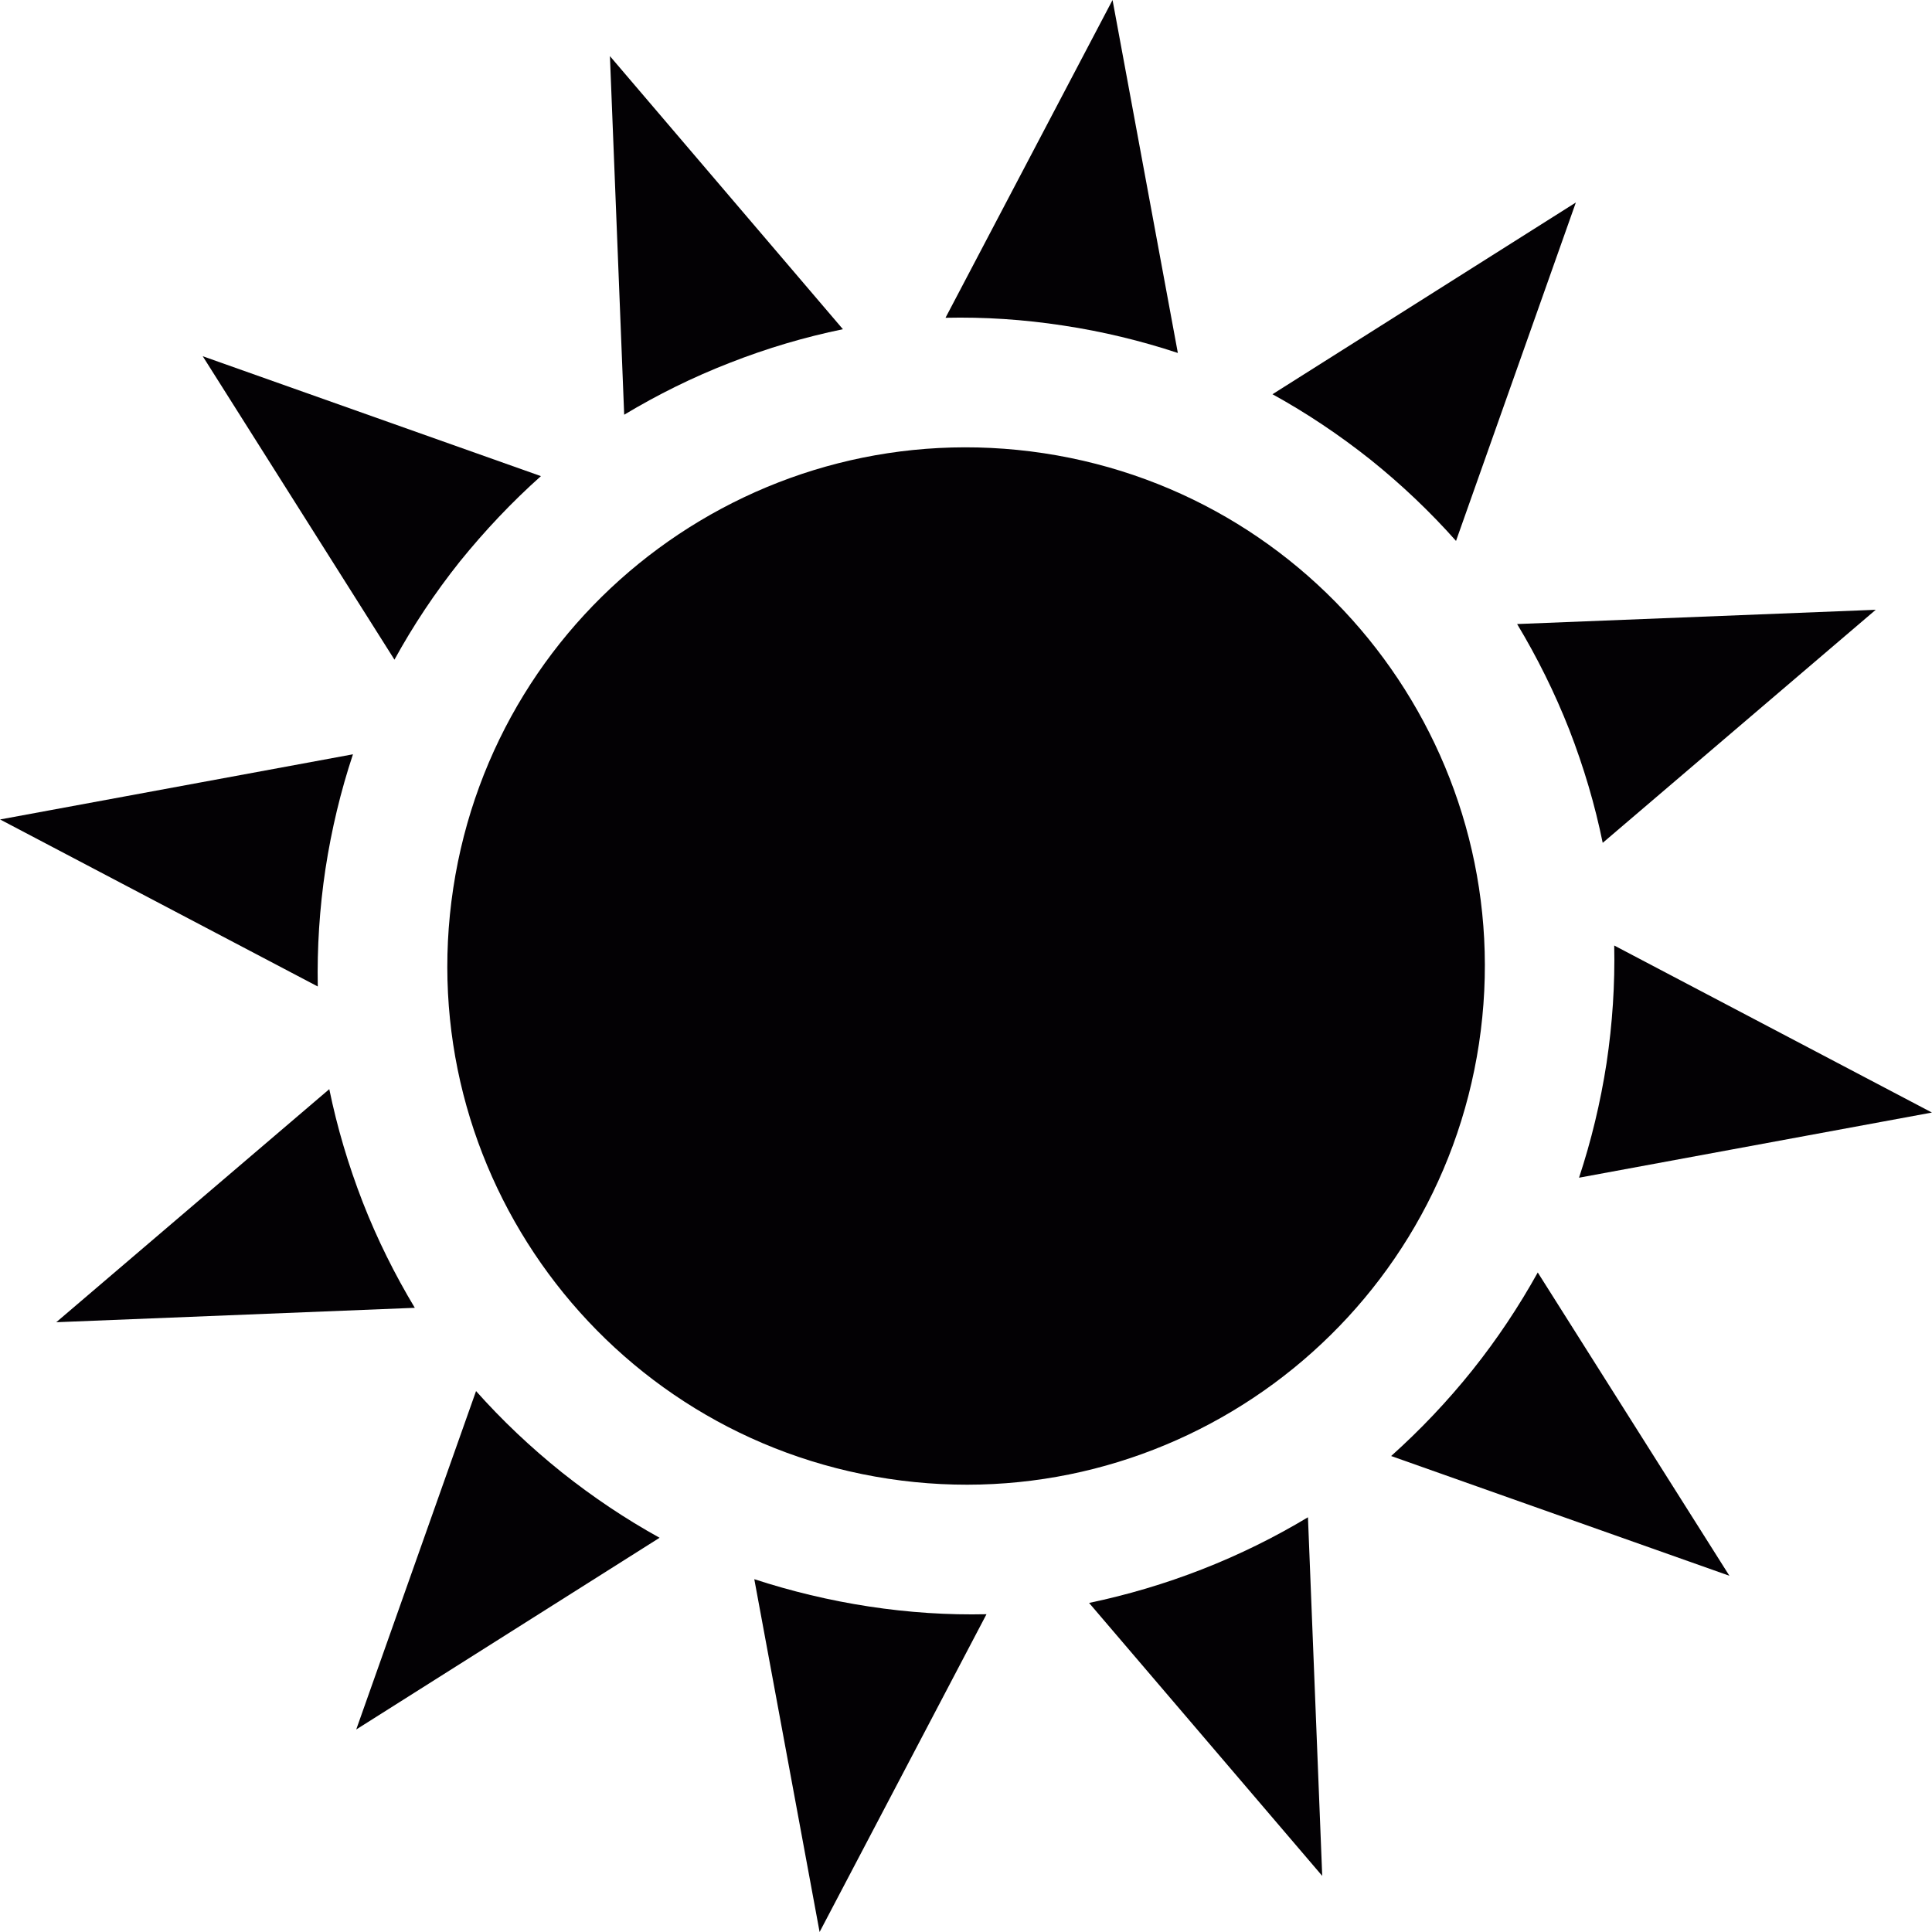
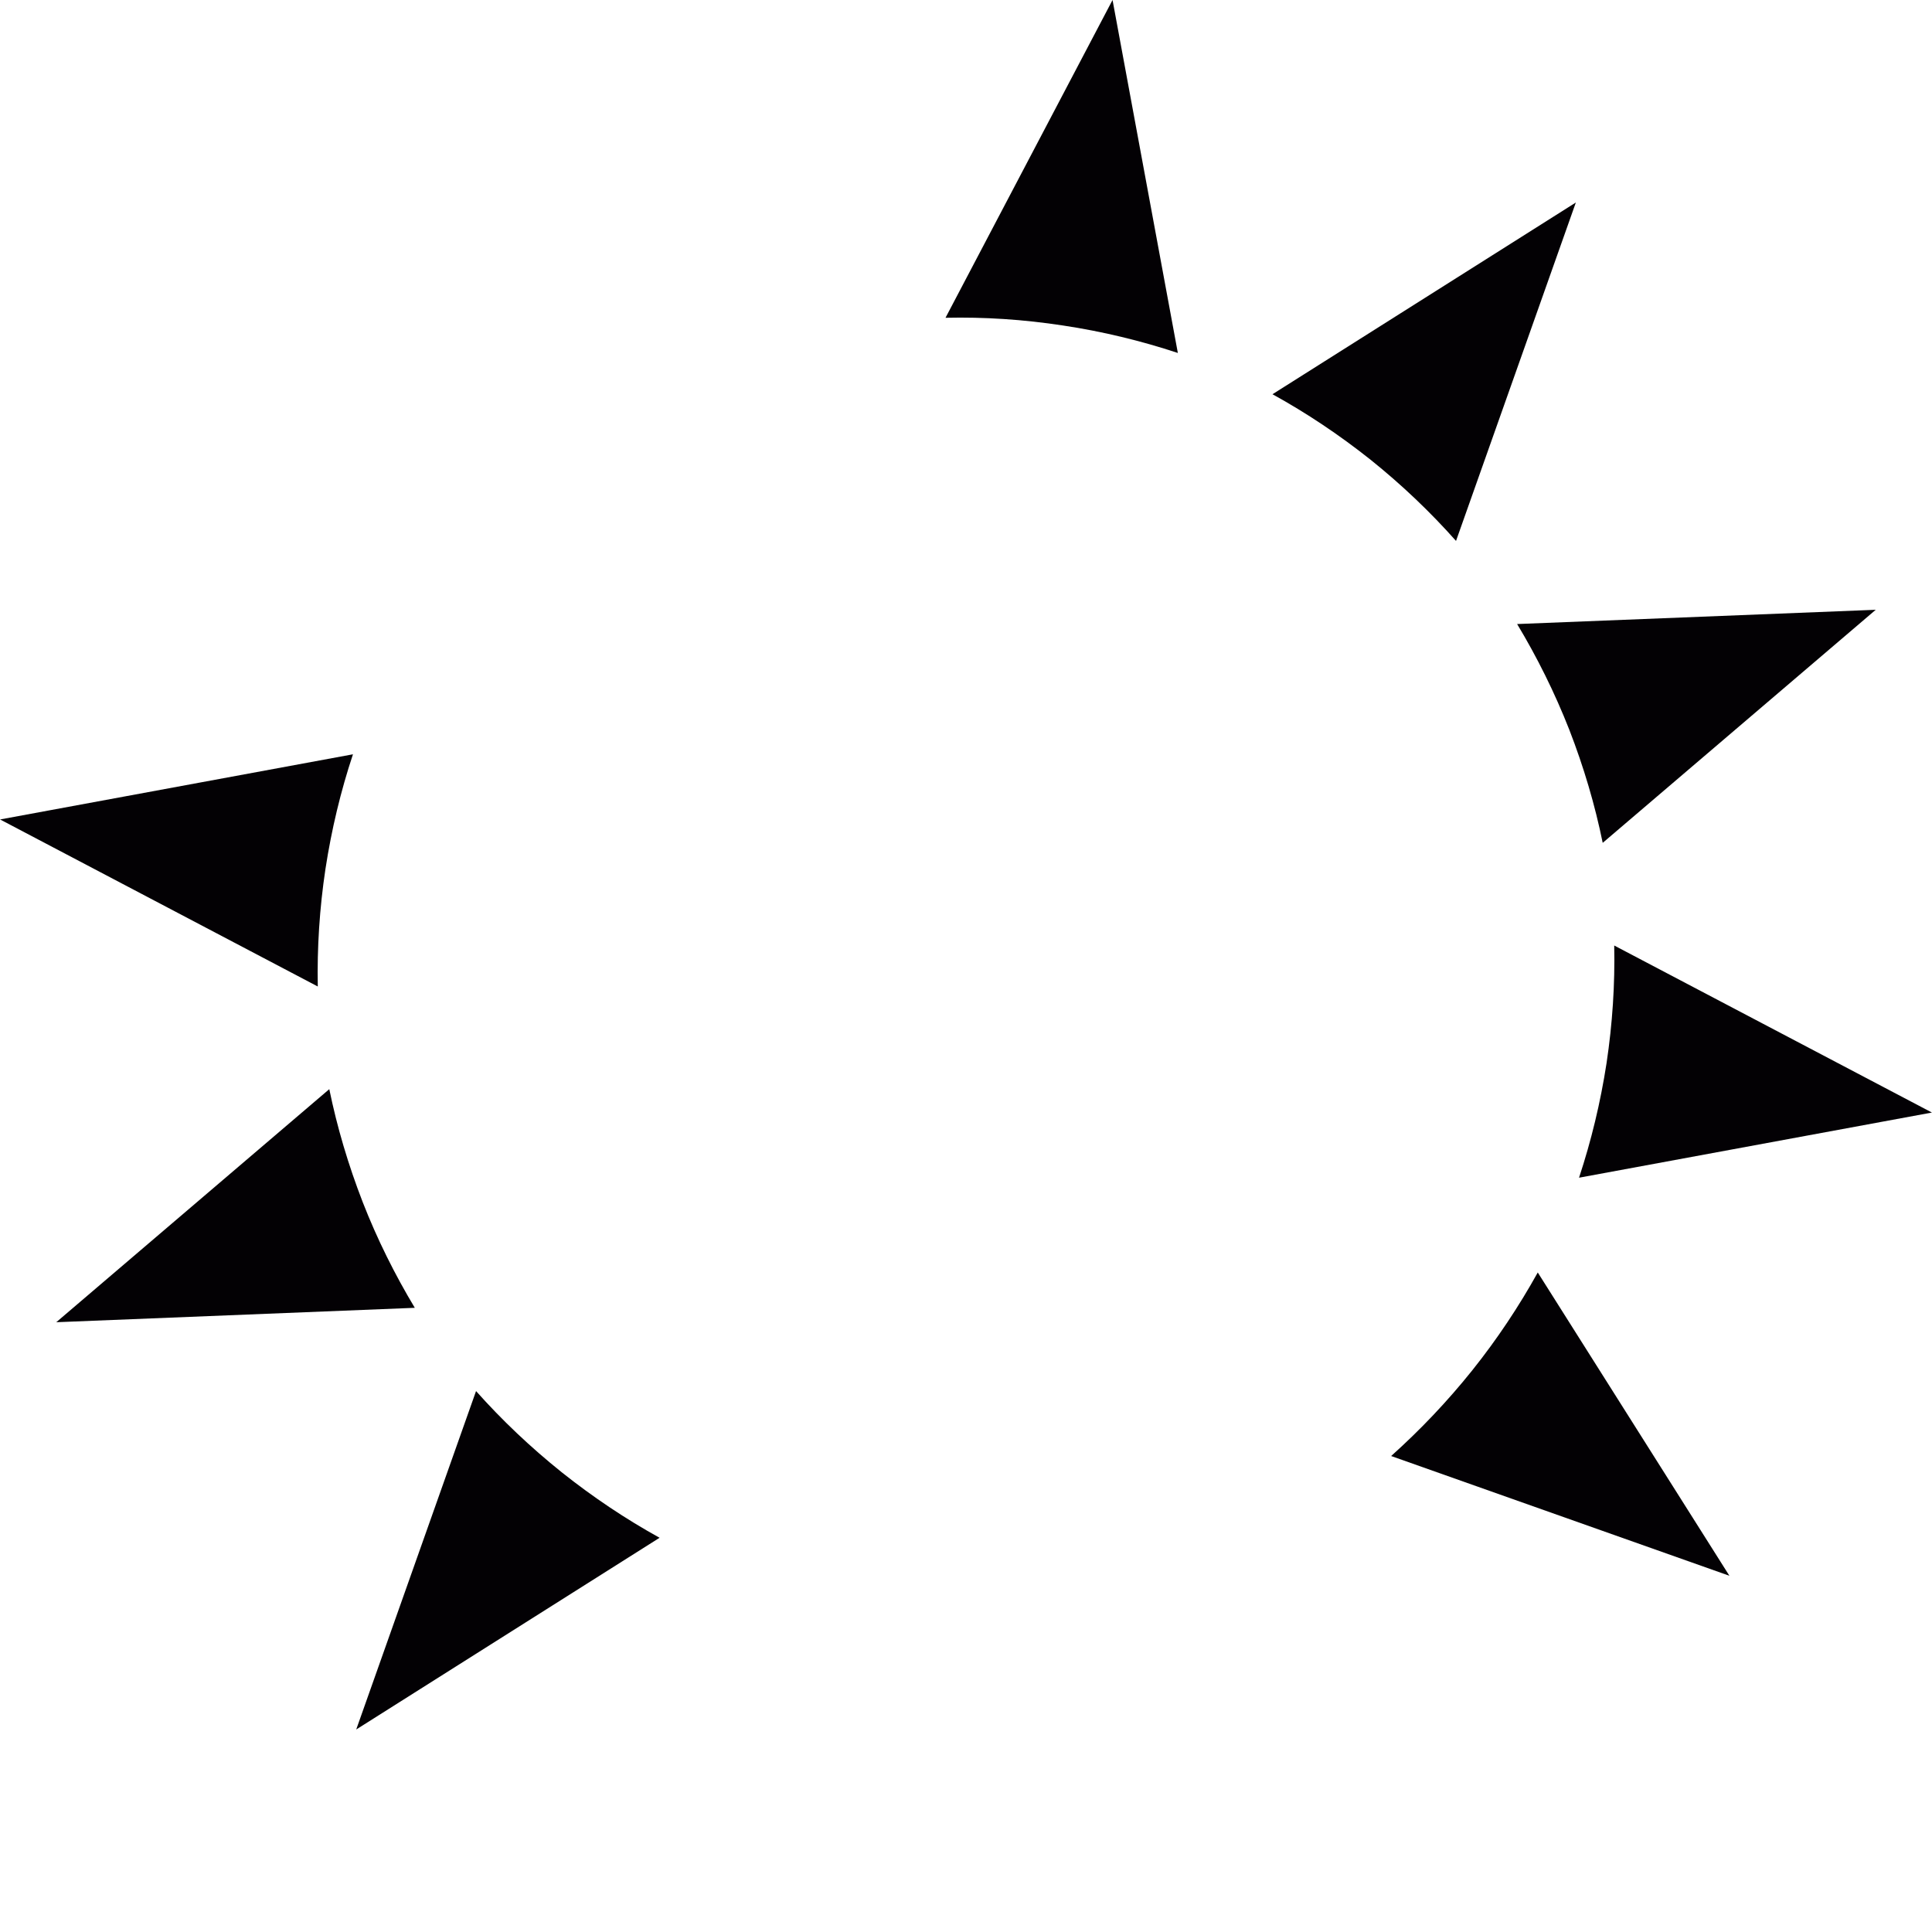
<svg xmlns="http://www.w3.org/2000/svg" height="800px" width="800px" version="1.1" id="Capa_1" viewBox="0 0 26.684 26.684" xml:space="preserve">
  <g>
    <path style="fill:#030104;" d="M5.01,16.604c-0.2-0.516-0.354-1.035-0.462-1.561l-3.771,3.219l4.952-0.199   C5.454,17.605,5.211,17.119,5.01,16.604z" />
    <path style="fill:#030104;" d="M6.575,19.213L4.92,23.887l4.19-2.648c-0.467-0.258-0.92-0.561-1.351-0.904   C7.326,19.988,6.931,19.613,6.575,19.213z" />
    <path style="fill:#030104;" d="M21.675,10.08c0.2,0.516,0.354,1.037,0.461,1.561l3.771-3.219l-4.953,0.197   C21.23,9.078,21.472,9.564,21.675,10.08z" />
    <path style="fill:#030104;" d="M20.11,7.471l1.655-4.674l-4.19,2.648c0.469,0.258,0.922,0.561,1.354,0.904   C19.36,6.695,19.754,7.07,20.11,7.471z" />
    <path style="fill:#030104;" d="M16.268,4.875L15.366,0l-2.307,4.389c0.535-0.012,1.078,0.023,1.625,0.107   C15.229,4.578,15.76,4.707,16.268,4.875z" />
-     <path style="fill:#030104;" d="M10.083,5.01c0.512-0.201,1.034-0.355,1.559-0.463L8.424,0.775l0.197,4.953   C9.079,5.453,9.565,5.211,10.083,5.01z" />
-     <path style="fill:#030104;" d="M6.351,7.756c0.348-0.43,0.721-0.824,1.12-1.18L2.8,4.92l2.648,4.191   C5.705,8.643,6.006,8.189,6.351,7.756z" />
    <path style="fill:#030104;" d="M4.495,12.002c0.084-0.547,0.211-1.076,0.38-1.584l-4.874,0.9l4.388,2.307   C4.379,13.09,4.413,12.547,4.495,12.002z" />
-     <path style="fill:#030104;" d="M10.418,21.811l0.902,4.873l2.305-4.389c-0.534,0.012-1.076-0.023-1.625-0.107   C11.456,22.105,10.926,21.977,10.418,21.811z" />
-     <path style="fill:#030104;" d="M16.604,21.674c-0.514,0.201-1.037,0.355-1.562,0.465l3.22,3.77l-0.197-4.953   C17.605,21.232,17.119,21.473,16.604,21.674z" />
    <path style="fill:#030104;" d="M20.333,18.928c-0.346,0.432-0.72,0.824-1.119,1.182l4.672,1.654l-2.647-4.189   C20.98,18.041,20.68,18.494,20.333,18.928z" />
    <path style="fill:#030104;" d="M22.189,14.684c-0.084,0.545-0.212,1.074-0.38,1.582l4.874-0.9l-4.388-2.307   C22.306,13.594,22.271,14.137,22.189,14.684z" />
-     <path style="fill:#030104;" d="M14.418,6.26c-3.915-0.592-7.564,2.096-8.158,6.008c-0.593,3.914,2.097,7.562,6.009,8.156   s7.564-2.096,8.158-6.008C21.018,10.504,18.328,6.854,14.418,6.26z" />
  </g>
</svg>